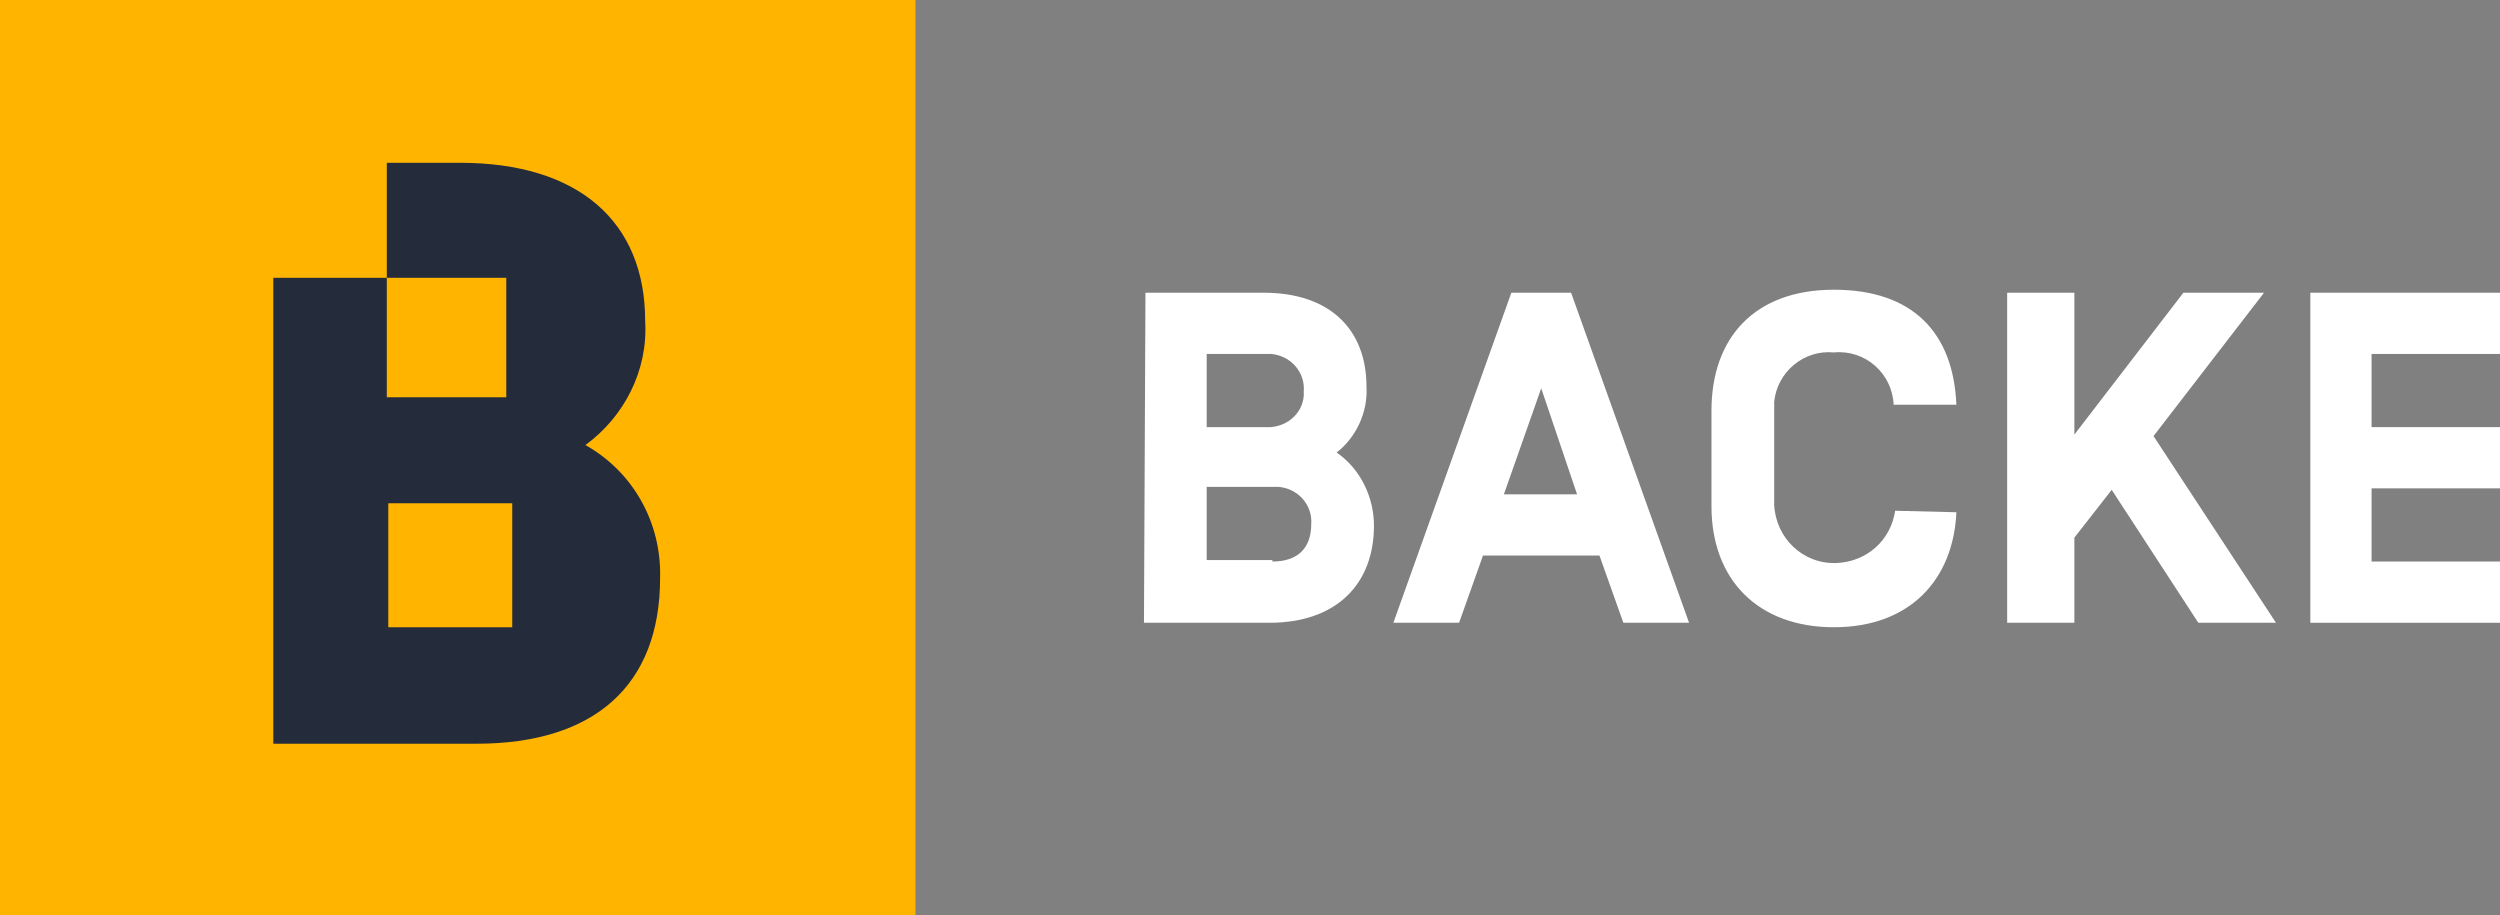
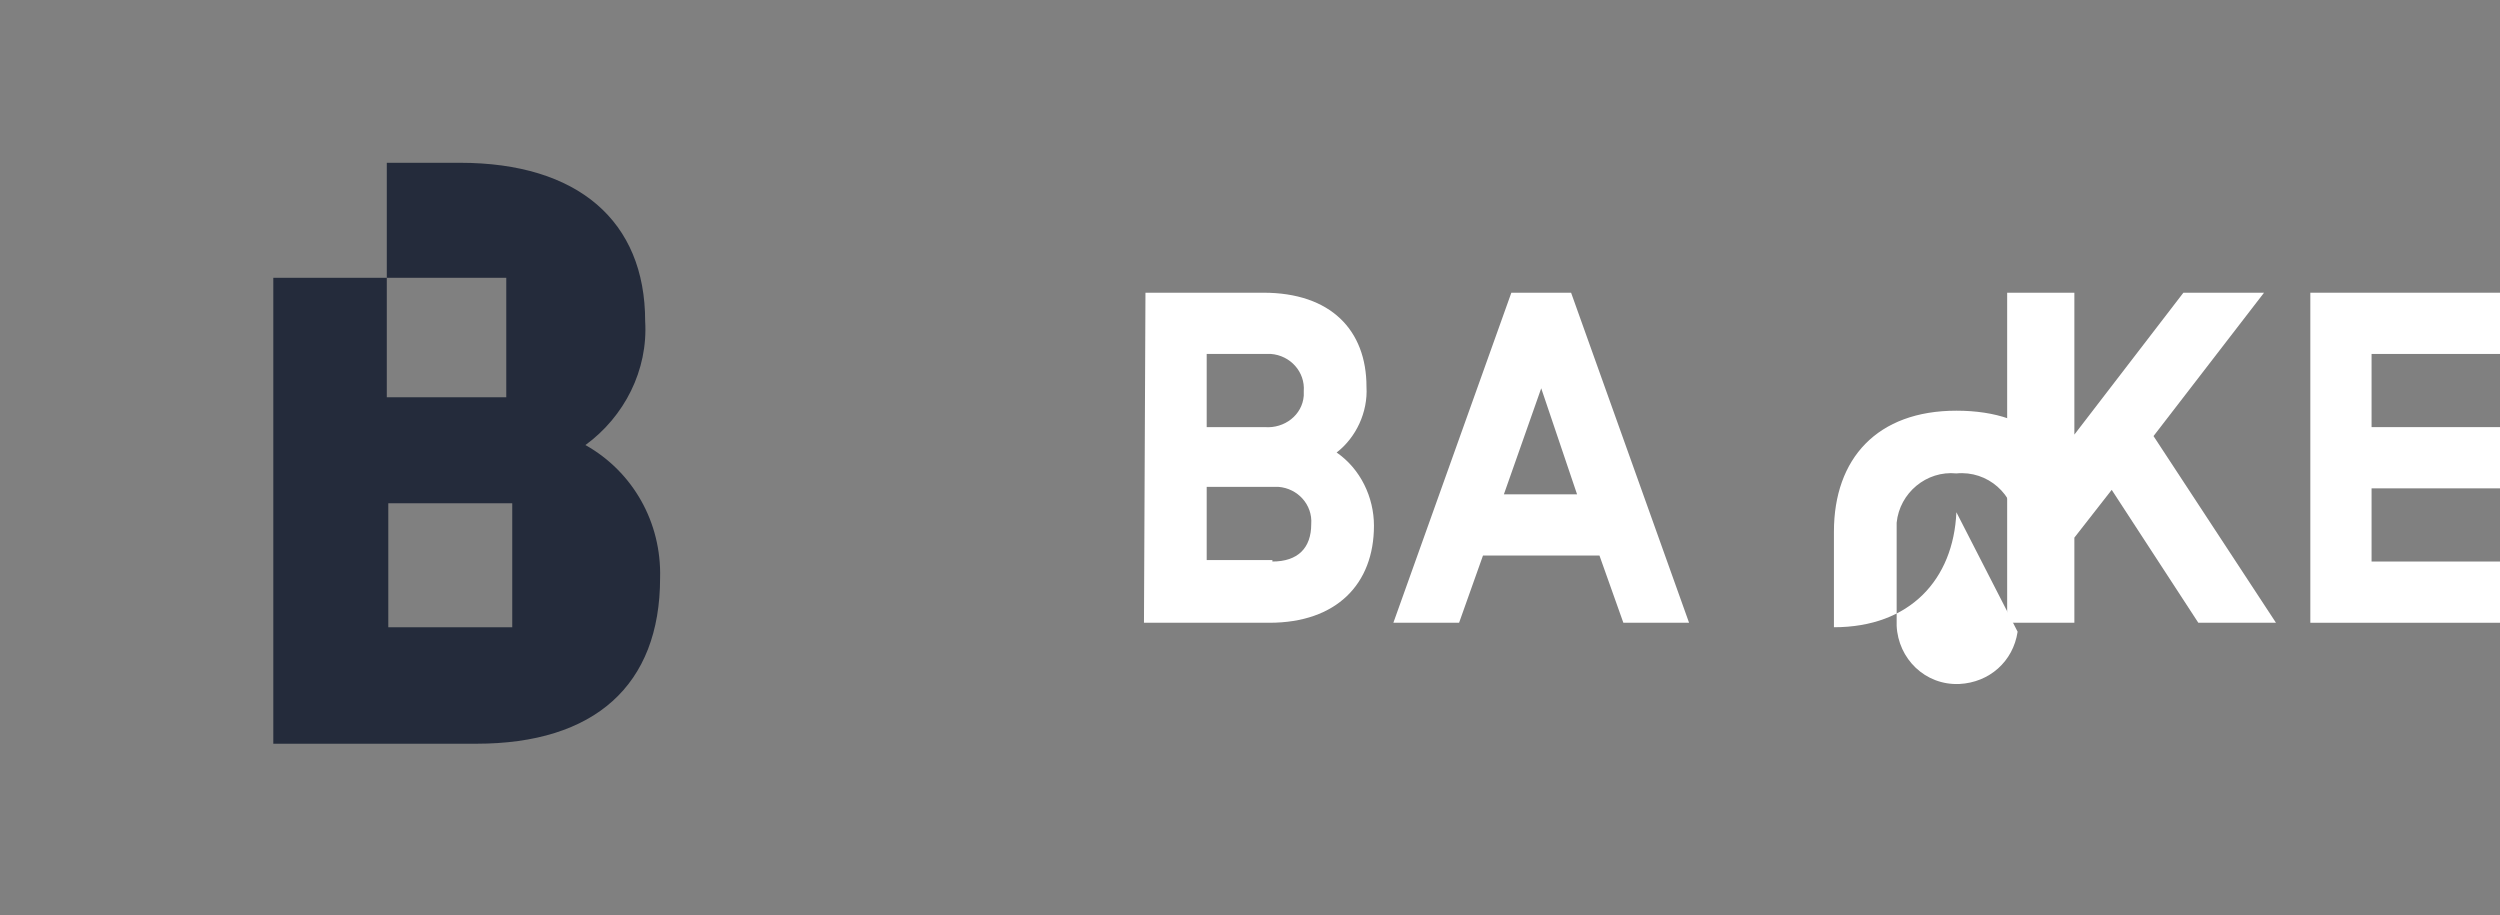
<svg xmlns="http://www.w3.org/2000/svg" version="1.1" id="Layer_1" x="0px" y="0px" viewBox="0 0 167.4 61.3" style="enable-background:new 0 0 167.4 61.3;" xml:space="preserve">
  <rect x="0" y="0" width="167.4" height="61.3" fill="#808080" stroke="none" />
  <style type="text/css">
	.st0{fill:#FFFFFF;}
	.st1{fill:#242B3B;}
	.st2{fill:#FFB500;}
</style>
  <g transform="translate(-18965 -20637)">
    <path class="st0" d="M19041.7,20656.6h7.9c4.5,0,6.9,2.5,6.9,6.3c0.1,1.7-0.7,3.4-2,4.4c1.6,1.1,2.5,3,2.5,4.9c0,3.9-2.5,6.5-7,6.5   h-8.4L19041.7,20656.6z M19049.7,20660.7h-3.9v4.9h3.9c1.3,0.1,2.5-0.8,2.6-2.1c0-0.1,0-0.2,0-0.3c0.1-1.3-0.9-2.4-2.2-2.5   C19050,20660.7,19049.8,20660.7,19049.7,20660.7L19049.7,20660.7z M19050.2,20674.6c1.7,0,2.6-0.9,2.6-2.5c0.1-1.3-0.9-2.4-2.2-2.5   c-0.1,0-0.3,0-0.4,0h-4.4v4.9H19050.2z" />
    <path class="st0" d="M19064.3,20674.2l-1.6,4.5h-4.4l7.9-22.1h4l7.9,22.1h-4.4l-1.6-4.5H19064.3z M19068.2,20663l-2.5,7.1h4.9   L19068.2,20663z" />
-     <path class="st0" d="M19096,20671.3c-0.2,4.5-3.1,7.7-8.2,7.7c-5.1,0-8.2-3.2-8.2-8.1v-6.4c0-4.9,2.9-8.1,8.2-8.1   c5.3,0,8,2.9,8.2,7.7h-4.2c-0.1-2.1-1.9-3.7-4-3.5c-2-0.2-3.8,1.3-4,3.3c0,0.2,0,0.4,0,0.6v6.3c0.1,2.2,1.9,4,4.2,3.9   c2-0.1,3.6-1.5,3.9-3.5L19096,20671.3z" />
+     <path class="st0" d="M19096,20671.3c-0.2,4.5-3.1,7.7-8.2,7.7v-6.4c0-4.9,2.9-8.1,8.2-8.1   c5.3,0,8,2.9,8.2,7.7h-4.2c-0.1-2.1-1.9-3.7-4-3.5c-2-0.2-3.8,1.3-4,3.3c0,0.2,0,0.4,0,0.6v6.3c0.1,2.2,1.9,4,4.2,3.9   c2-0.1,3.6-1.5,3.9-3.5L19096,20671.3z" />
    <path class="st0" d="M19103.9,20678.7h-4.5v-22.1h4.5v9.5l7.3-9.5h5.4l-7.4,9.6l8.2,12.5h-5.2l-5.8-8.9l-2.5,3.2L19103.9,20678.7z" />
    <path class="st0" d="M19123.8,20665.6h8.6v4.1h-8.6v4.9h8.6v4.1h-12.7v-22.1h12.7v4.1h-8.6L19123.8,20665.6z" />
    <path class="st1" d="M19057.5,20678.6" />
-     <rect x="18965" y="20637" class="st2" width="61.3" height="61.3" />
    <path class="st1" d="M19004.2,20666.8c2.6-1.9,4.2-5,4-8.3c0-6.7-4.5-10.6-12.4-10.6h-4.9v7.7h8v8h-8v-8h-7.6v31.2h13.6   c7.9,0,12.3-3.9,12.3-11.1C19009.3,20672,19007.4,20668.6,19004.2,20666.8L19004.2,20666.8z M18999.3,20679h-8.3v-8.3h8.3   L18999.3,20679z" />
  </g>
</svg>